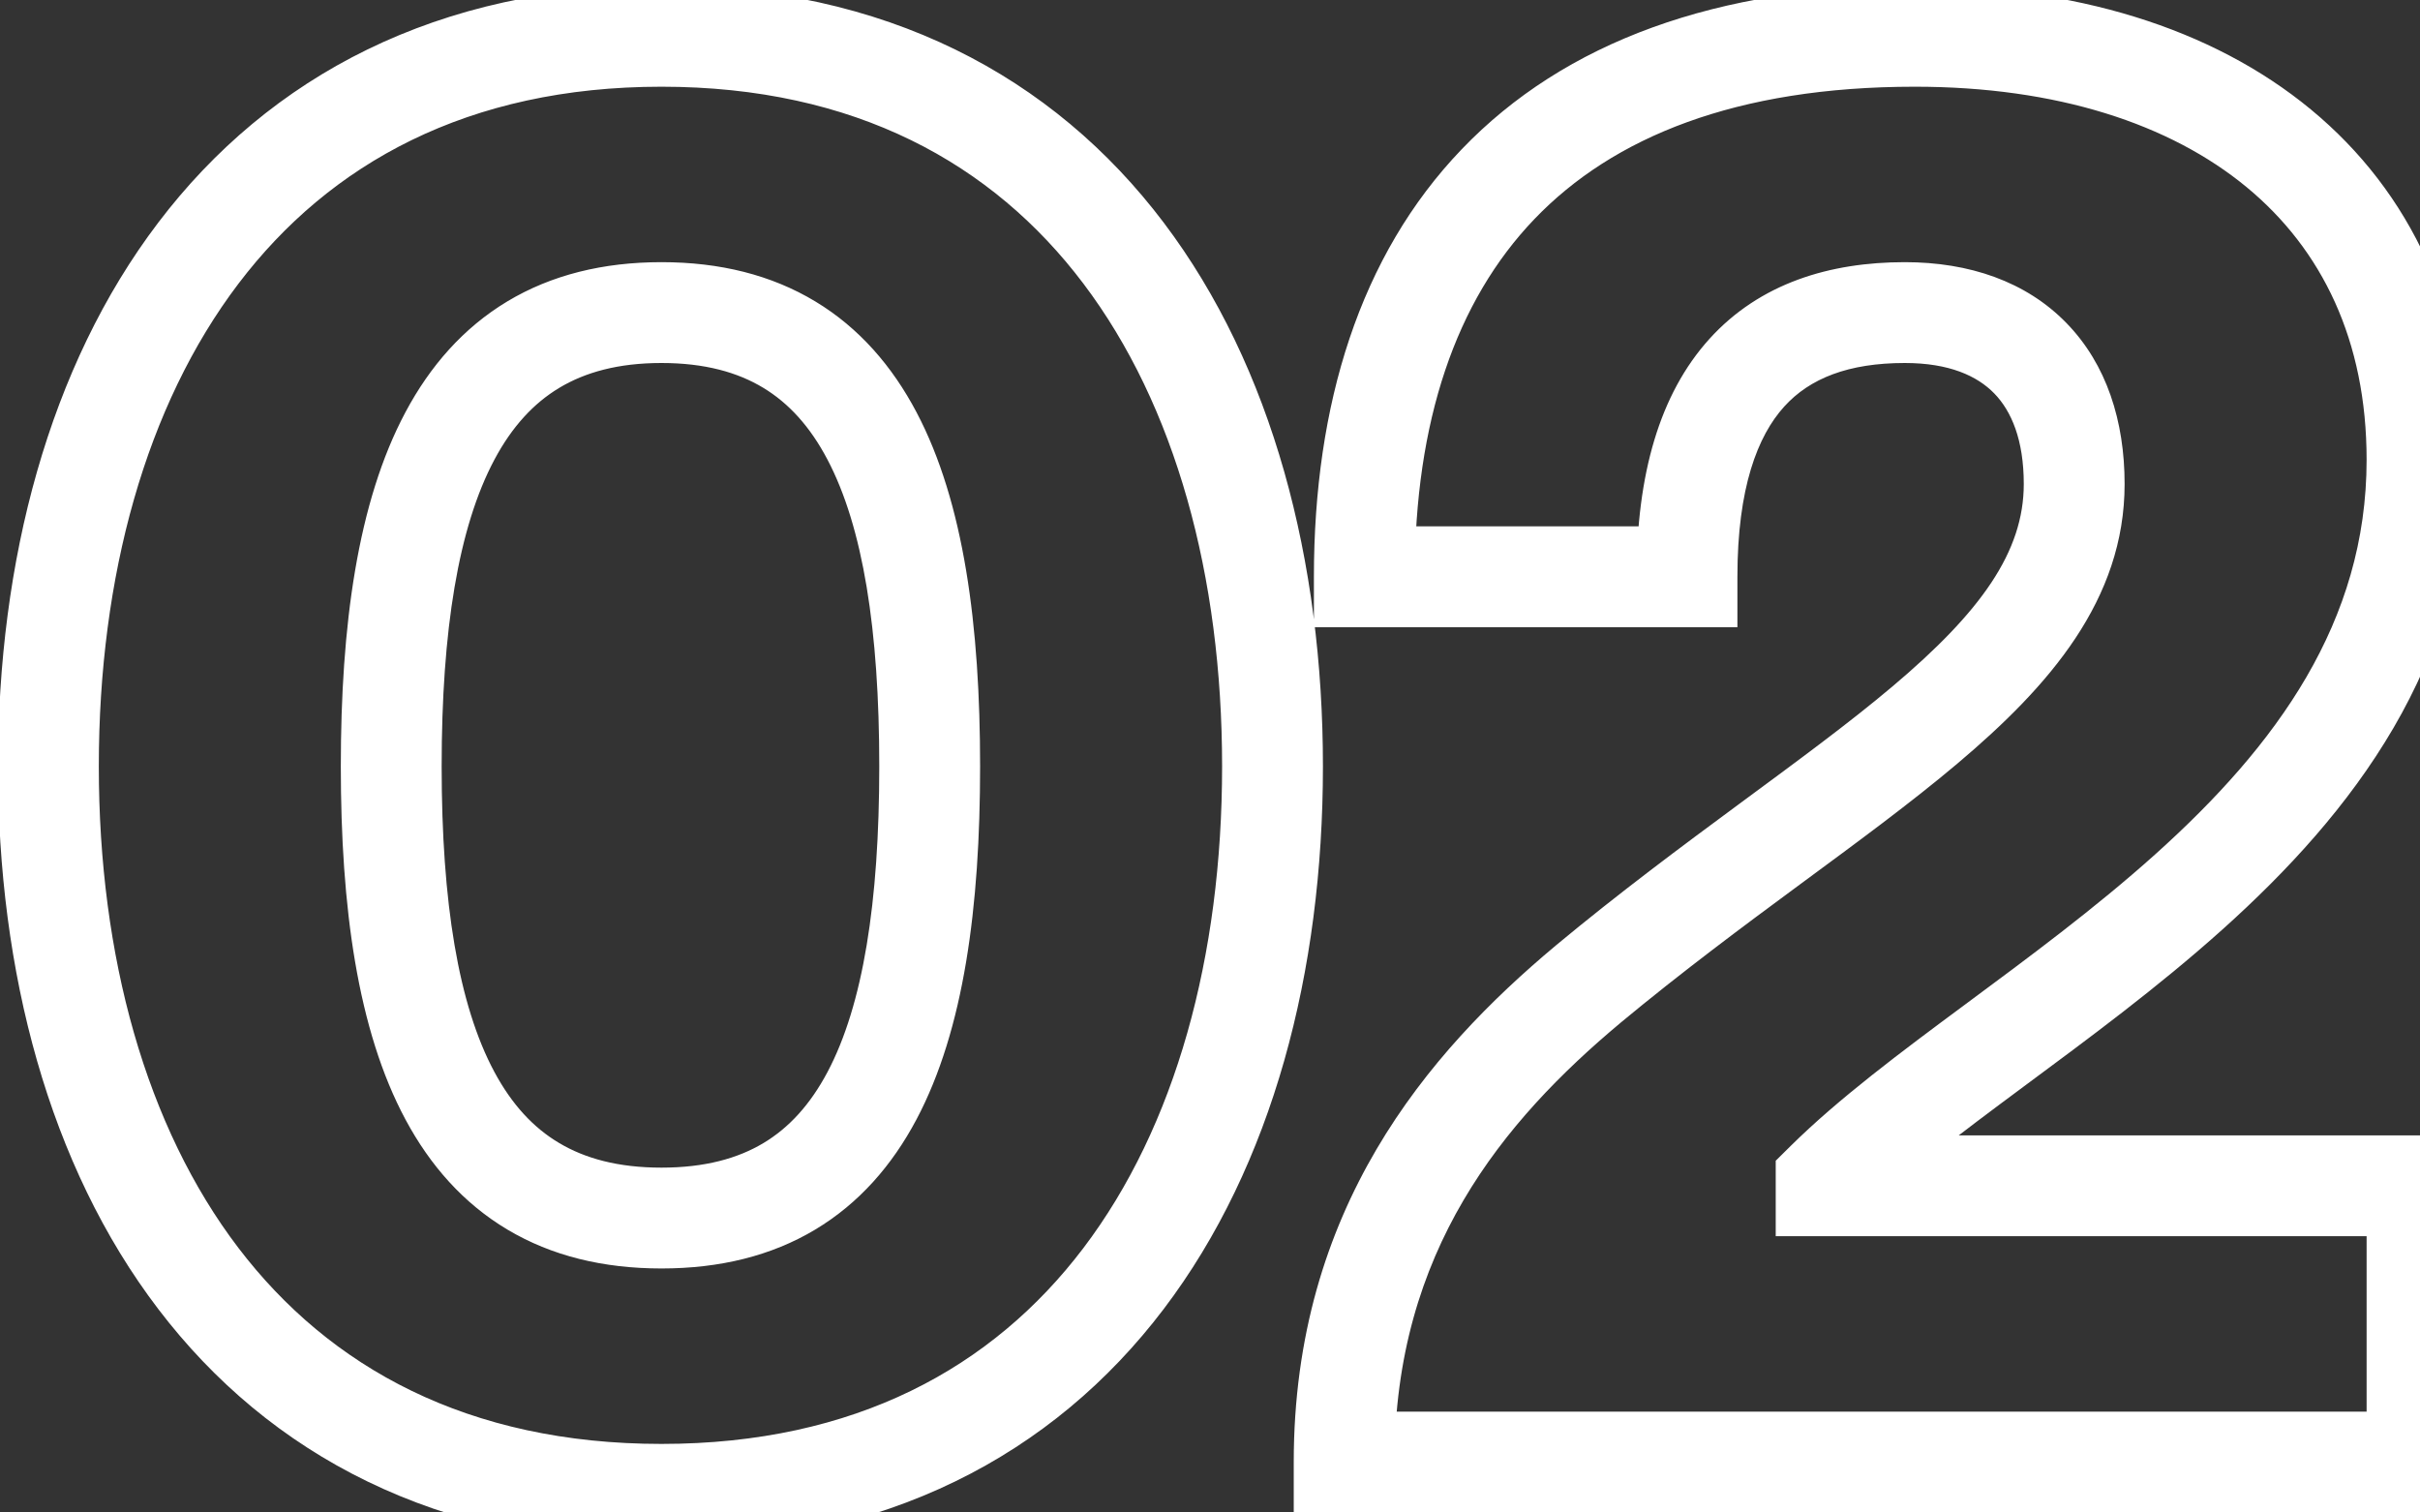
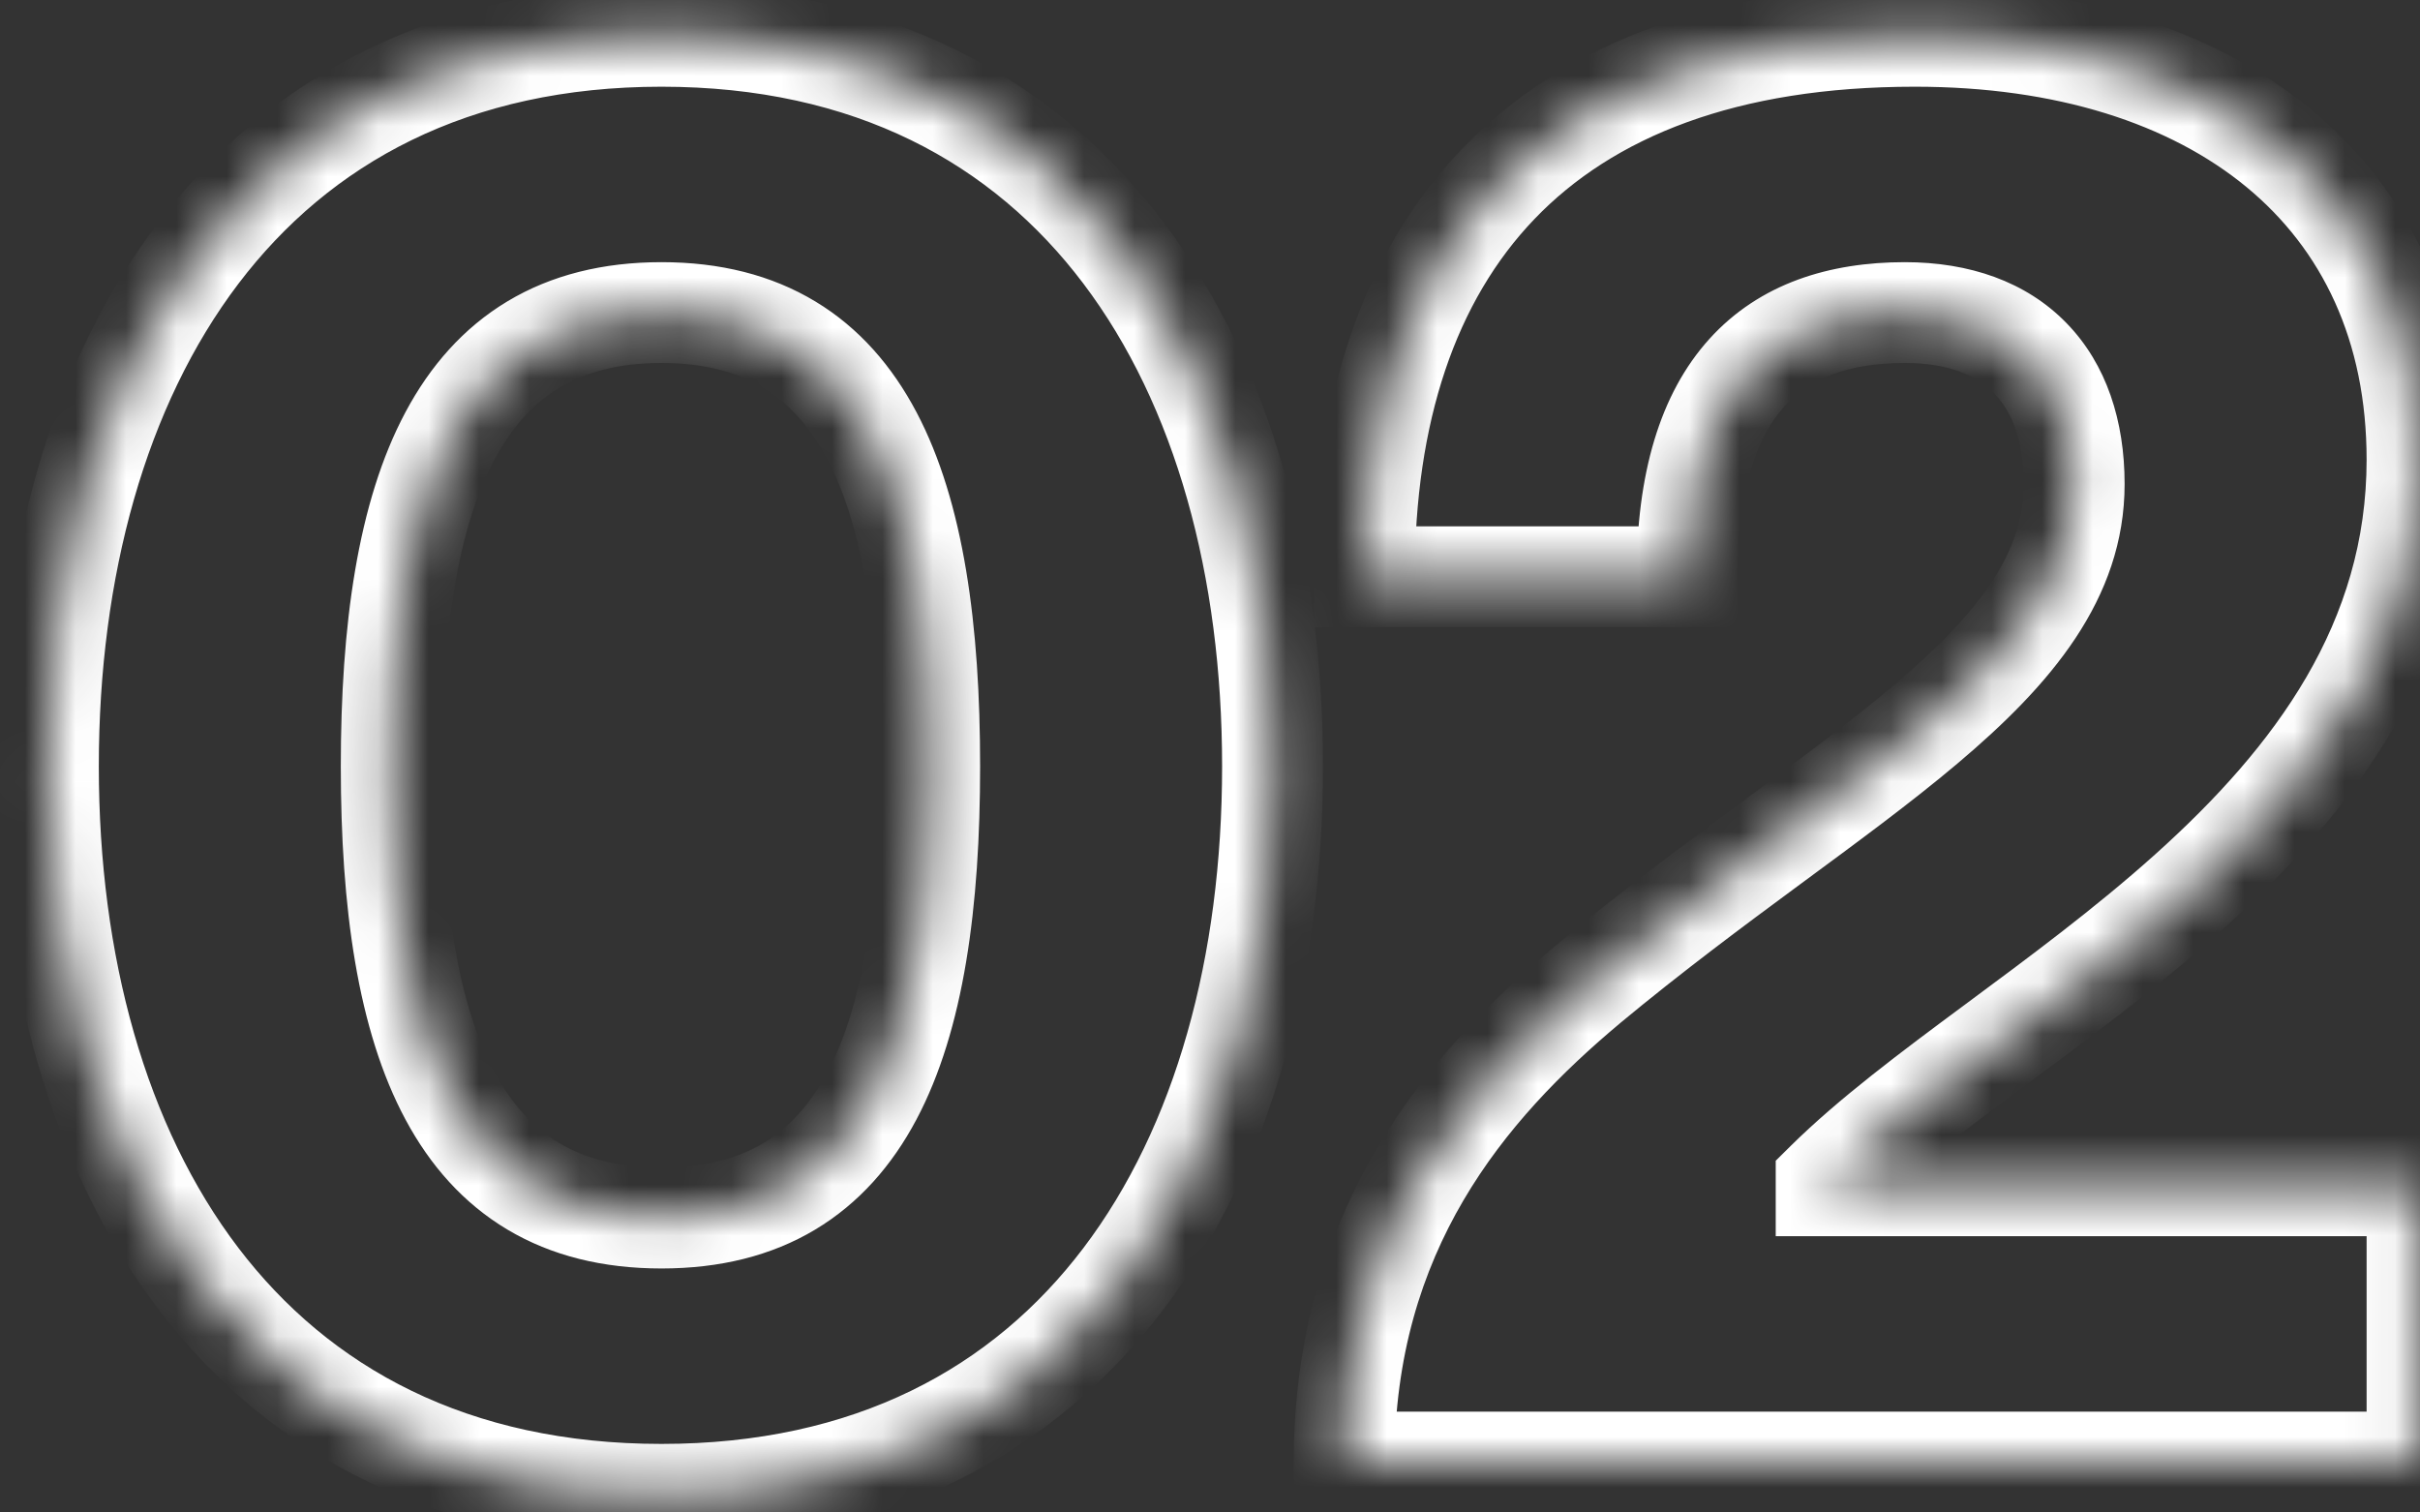
<svg xmlns="http://www.w3.org/2000/svg" width="48" height="30" viewBox="0 0 48 30" fill="none">
  <rect x="0" y="0" width="48" height="30" fill="#333333" stroke="none" />
  <mask id="path-1-outside-1_464_1578" maskUnits="userSpaceOnUse" x="-1" y="-1" width="50" height="32" fill="black">
-     <rect fill="white" x="-1" y="-1" width="50" height="32" />
    <path d="M13.12 29.64C4.84 29.64 0.96 23.04 0.96 15.2C0.96 7.36 4.84 0.72 13.12 0.72C21.4 0.72 25.24 7.36 25.24 15.2C25.24 23.04 21.4 29.64 13.12 29.64ZM13.12 24.16C17.16 24.16 18.44 20.68 18.44 15.2C18.44 9.72 17.16 6.2 13.12 6.2C9.08 6.2 7.76 9.72 7.76 15.2C7.76 20.68 9.08 24.16 13.12 24.16ZM33.461 11.44H27.061C27.061 4.96 30.501 0.72 37.981 0.72C43.941 0.72 47.941 3.84 47.941 9.12C47.941 16.4 39.781 19.92 36.221 23.44V23.52H47.941V29H26.661C26.661 24.4 29.061 21.56 31.501 19.52C36.461 15.4 41.141 13.24 41.141 9.6C41.141 7.48 39.941 6.2 37.781 6.2C35.181 6.2 33.461 7.64 33.461 11.44Z" />
  </mask>
  <path d="M13.12 28.64C9.28 28.64 6.539 27.126 4.73 24.754C2.895 22.346 1.96 18.971 1.96 15.2H-0.04C-0.04 19.269 0.965 23.113 3.14 25.966C5.341 28.854 8.68 30.64 13.12 30.64V28.64ZM1.96 15.2C1.96 11.429 2.895 8.043 4.731 5.625C6.541 3.242 9.282 1.72 13.12 1.72V-0.28C8.678 -0.28 5.339 1.518 3.139 4.415C0.965 7.277 -0.04 11.131 -0.04 15.2H1.96ZM13.12 1.72C16.957 1.72 19.688 3.242 21.487 5.623C23.314 8.04 24.24 11.427 24.24 15.2H26.24C26.24 11.133 25.246 7.28 23.083 4.417C20.892 1.518 17.563 -0.28 13.12 -0.28V1.72ZM24.24 15.2C24.24 18.973 23.314 22.349 21.488 24.756C19.69 27.127 16.96 28.64 13.12 28.64V30.64C17.56 30.64 20.89 28.853 23.082 25.964C25.246 23.111 26.24 19.267 26.24 15.2H24.24ZM13.12 25.16C14.277 25.16 15.299 24.91 16.169 24.389C17.04 23.867 17.696 23.113 18.178 22.204C19.122 20.424 19.44 17.979 19.44 15.2H17.44C17.44 17.901 17.117 19.936 16.412 21.266C16.069 21.912 15.648 22.37 15.142 22.673C14.636 22.976 13.983 23.16 13.12 23.16V25.16ZM19.44 15.2C19.44 12.421 19.122 9.967 18.18 8.179C17.698 7.265 17.043 6.505 16.173 5.98C15.302 5.454 14.279 5.2 13.12 5.2V7.2C13.981 7.2 14.633 7.386 15.139 7.692C15.644 7.997 16.067 8.46 16.41 9.111C17.118 10.453 17.44 12.499 17.44 15.2H19.44ZM13.12 5.2C11.961 5.2 10.936 5.454 10.063 5.978C9.19 6.503 8.53 7.261 8.043 8.174C7.088 9.963 6.76 12.418 6.76 15.2H8.76C8.76 12.502 9.092 10.457 9.807 9.116C10.155 8.464 10.582 8 11.093 7.693C11.604 7.386 12.259 7.2 13.12 7.2V5.2ZM6.76 15.2C6.76 17.982 7.088 20.428 8.044 22.208C8.532 23.117 9.193 23.87 10.067 24.39C10.94 24.91 11.963 25.16 13.12 25.16V23.16C12.257 23.16 11.601 22.976 11.09 22.671C10.579 22.368 10.153 21.908 9.806 21.262C9.092 19.932 8.76 17.898 8.76 15.2H6.76ZM33.461 11.44V12.44H34.461V11.44H33.461ZM27.061 11.44H26.061V12.44H27.061V11.44ZM36.221 23.44L35.518 22.729L35.221 23.023V23.44H36.221ZM36.221 23.52H35.221V24.52H36.221V23.52ZM47.941 23.52H48.941V22.52H47.941V23.52ZM47.941 29V30H48.941V29H47.941ZM26.661 29H25.661V30H26.661V29ZM31.501 19.52L30.862 18.751L30.86 18.753L31.501 19.52ZM33.461 10.44H27.061V12.44H33.461V10.44ZM28.061 11.44C28.061 8.368 28.875 5.97 30.438 4.342C31.993 2.723 34.429 1.72 37.981 1.72V-0.28C34.053 -0.28 31.03 0.837 28.995 2.958C26.967 5.07 26.061 8.032 26.061 11.44H28.061ZM37.981 1.72C40.797 1.72 43.04 2.457 44.56 3.711C46.057 4.947 46.941 6.755 46.941 9.12H48.941C48.941 6.205 47.825 3.813 45.833 2.169C43.862 0.543 41.126 -0.28 37.981 -0.28V1.72ZM46.941 9.12C46.941 12.338 45.153 14.788 42.748 16.946C41.547 18.024 40.233 18.993 38.959 19.938C37.707 20.866 36.468 21.79 35.518 22.729L36.924 24.151C37.754 23.331 38.87 22.494 40.15 21.544C41.407 20.612 42.8 19.586 44.084 18.434C46.65 16.132 48.941 13.182 48.941 9.12H46.941ZM35.221 23.44V23.52H37.221V23.44H35.221ZM36.221 24.52H47.941V22.52H36.221V24.52ZM46.941 23.52V29H48.941V23.52H46.941ZM47.941 28H26.661V30H47.941V28ZM27.661 29C27.661 24.82 29.813 22.235 32.143 20.287L30.86 18.753C28.309 20.885 25.661 23.98 25.661 29H27.661ZM32.14 20.289C33.356 19.28 34.557 18.387 35.694 17.548C36.821 16.717 37.901 15.925 38.826 15.144C40.646 13.609 42.141 11.899 42.141 9.6H40.141C40.141 10.941 39.297 12.131 37.536 13.616C36.672 14.345 35.652 15.093 34.506 15.939C33.37 16.778 32.127 17.7 30.862 18.751L32.14 20.289ZM42.141 9.6C42.141 8.355 41.786 7.227 40.987 6.407C40.185 5.583 39.06 5.2 37.781 5.2V7.2C38.663 7.2 39.218 7.457 39.555 7.803C39.896 8.153 40.141 8.725 40.141 9.6H42.141ZM37.781 5.2C36.299 5.2 34.907 5.615 33.904 6.724C32.919 7.815 32.461 9.409 32.461 11.44H34.461C34.461 9.671 34.864 8.645 35.388 8.066C35.895 7.505 36.663 7.2 37.781 7.2V5.2Z" fill="white" mask="url(#path-1-outside-1_464_1578)" />
</svg>